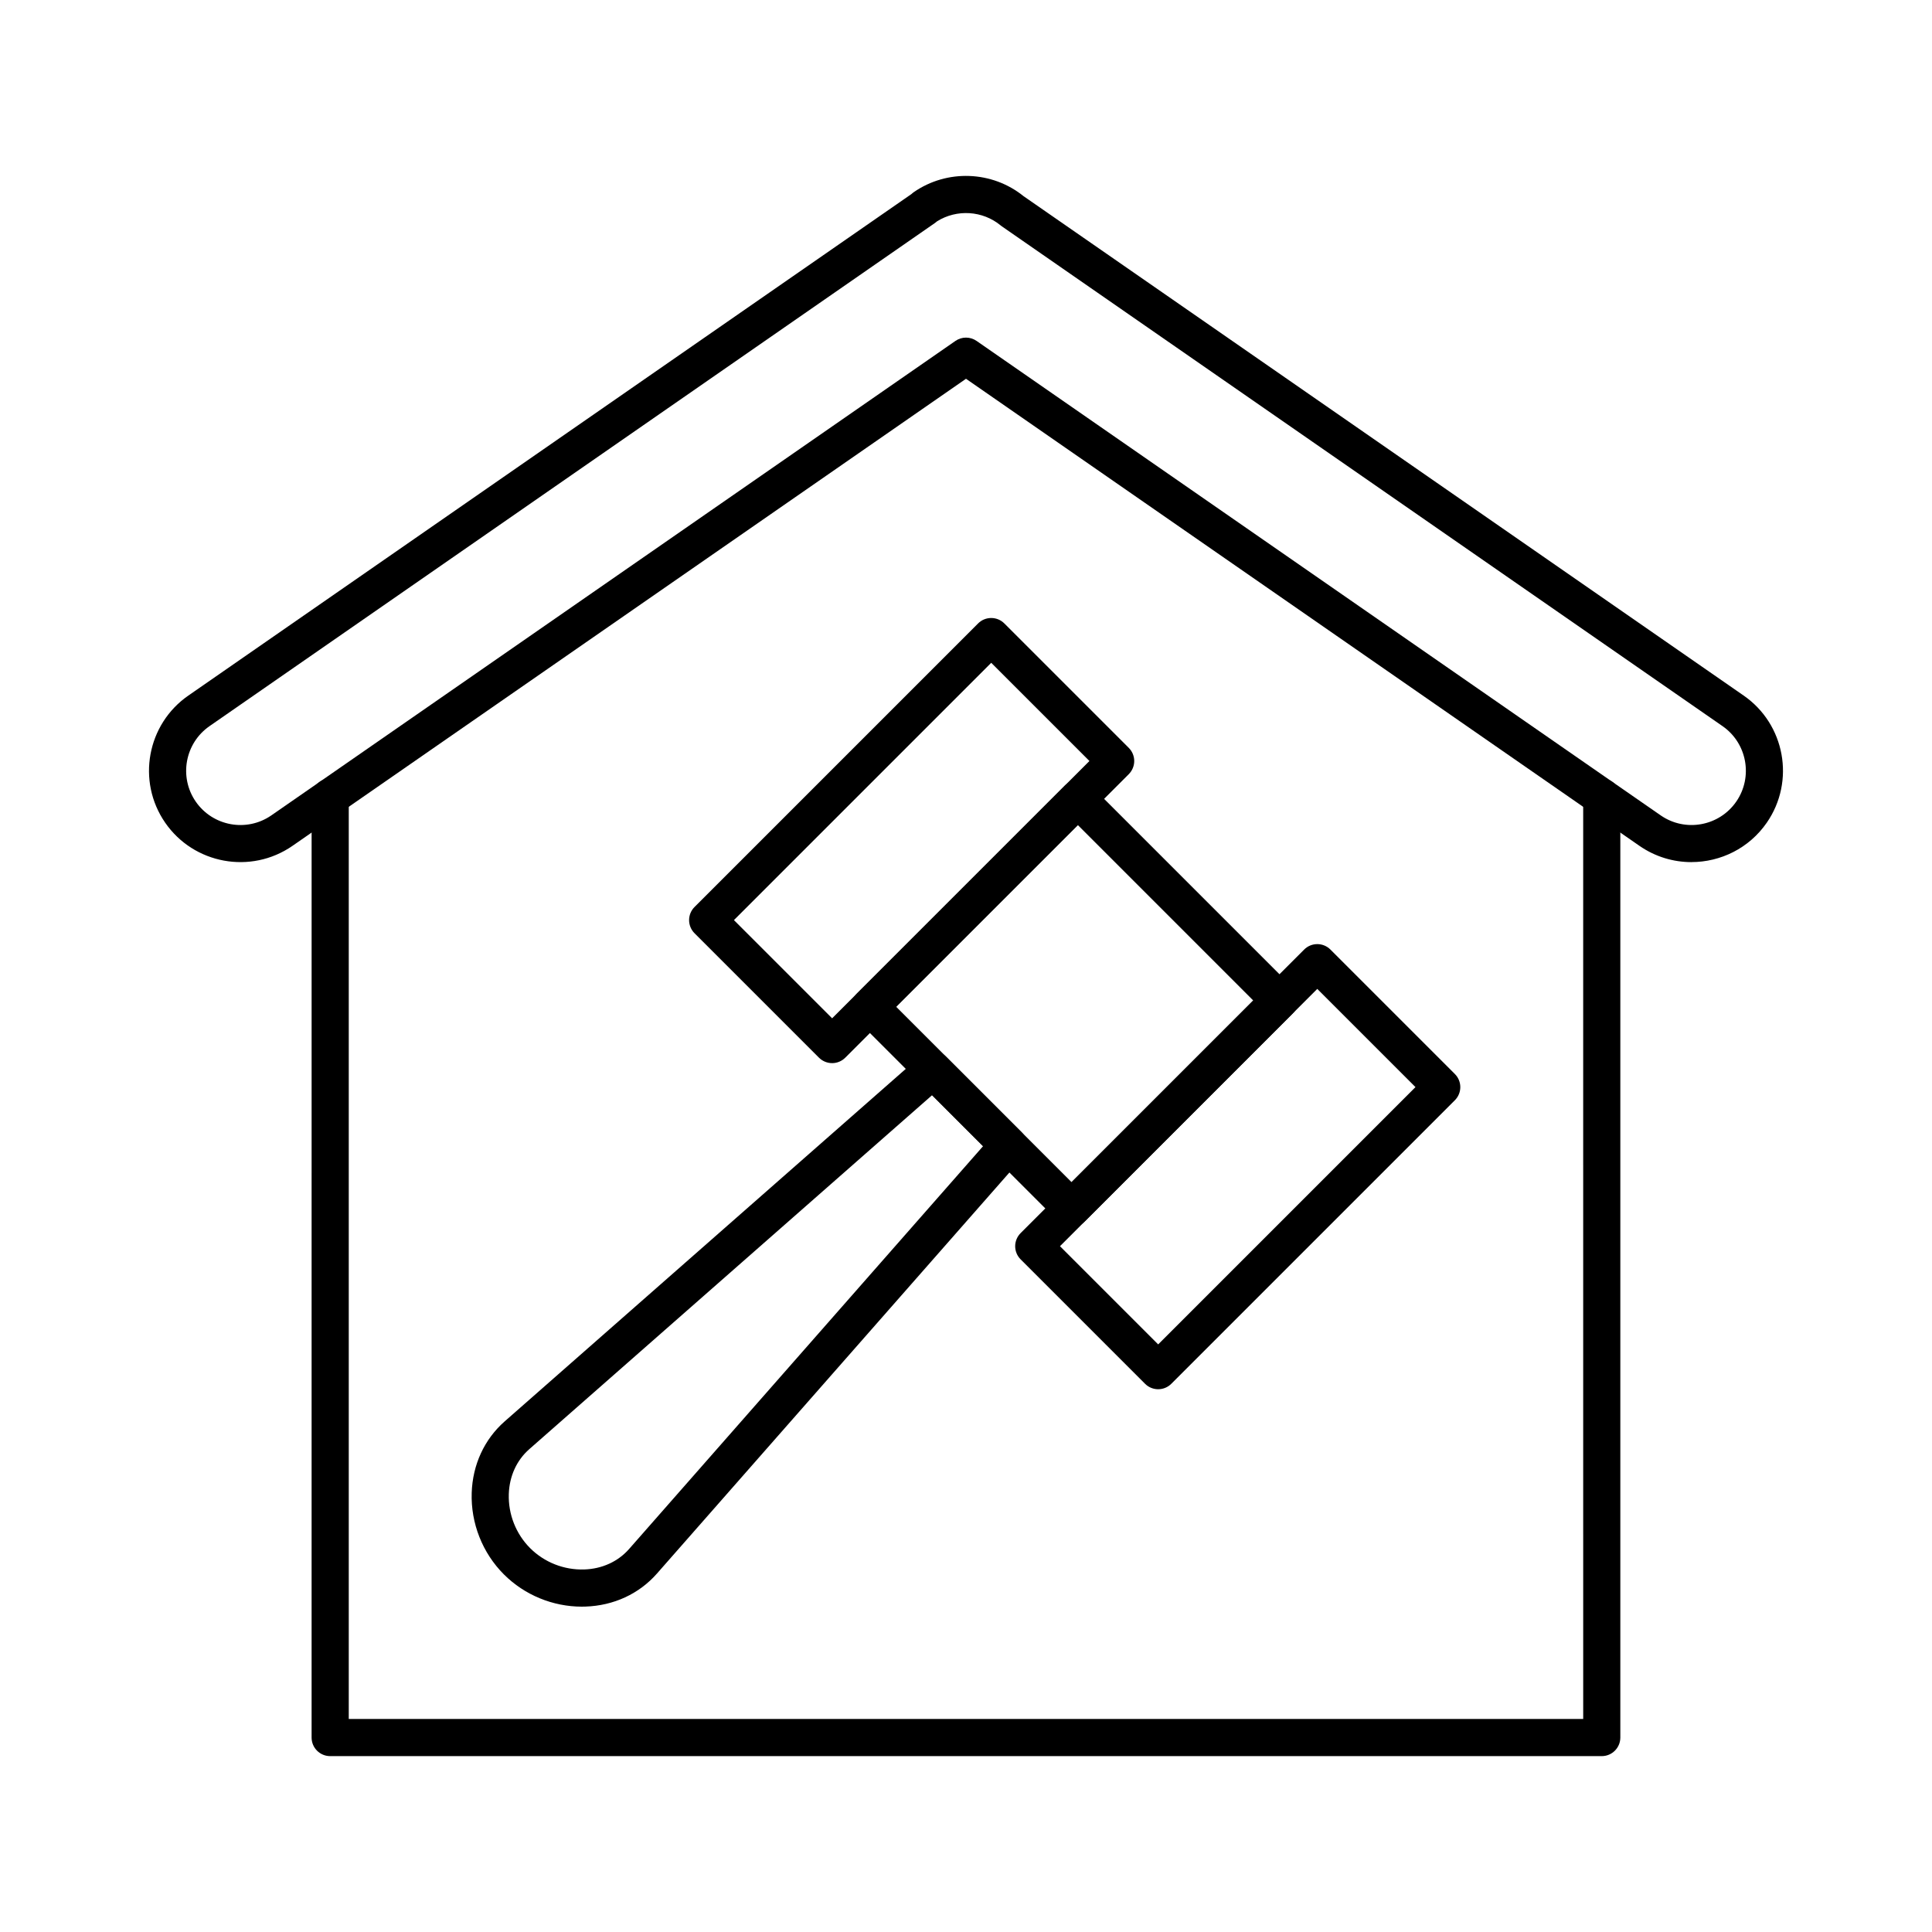
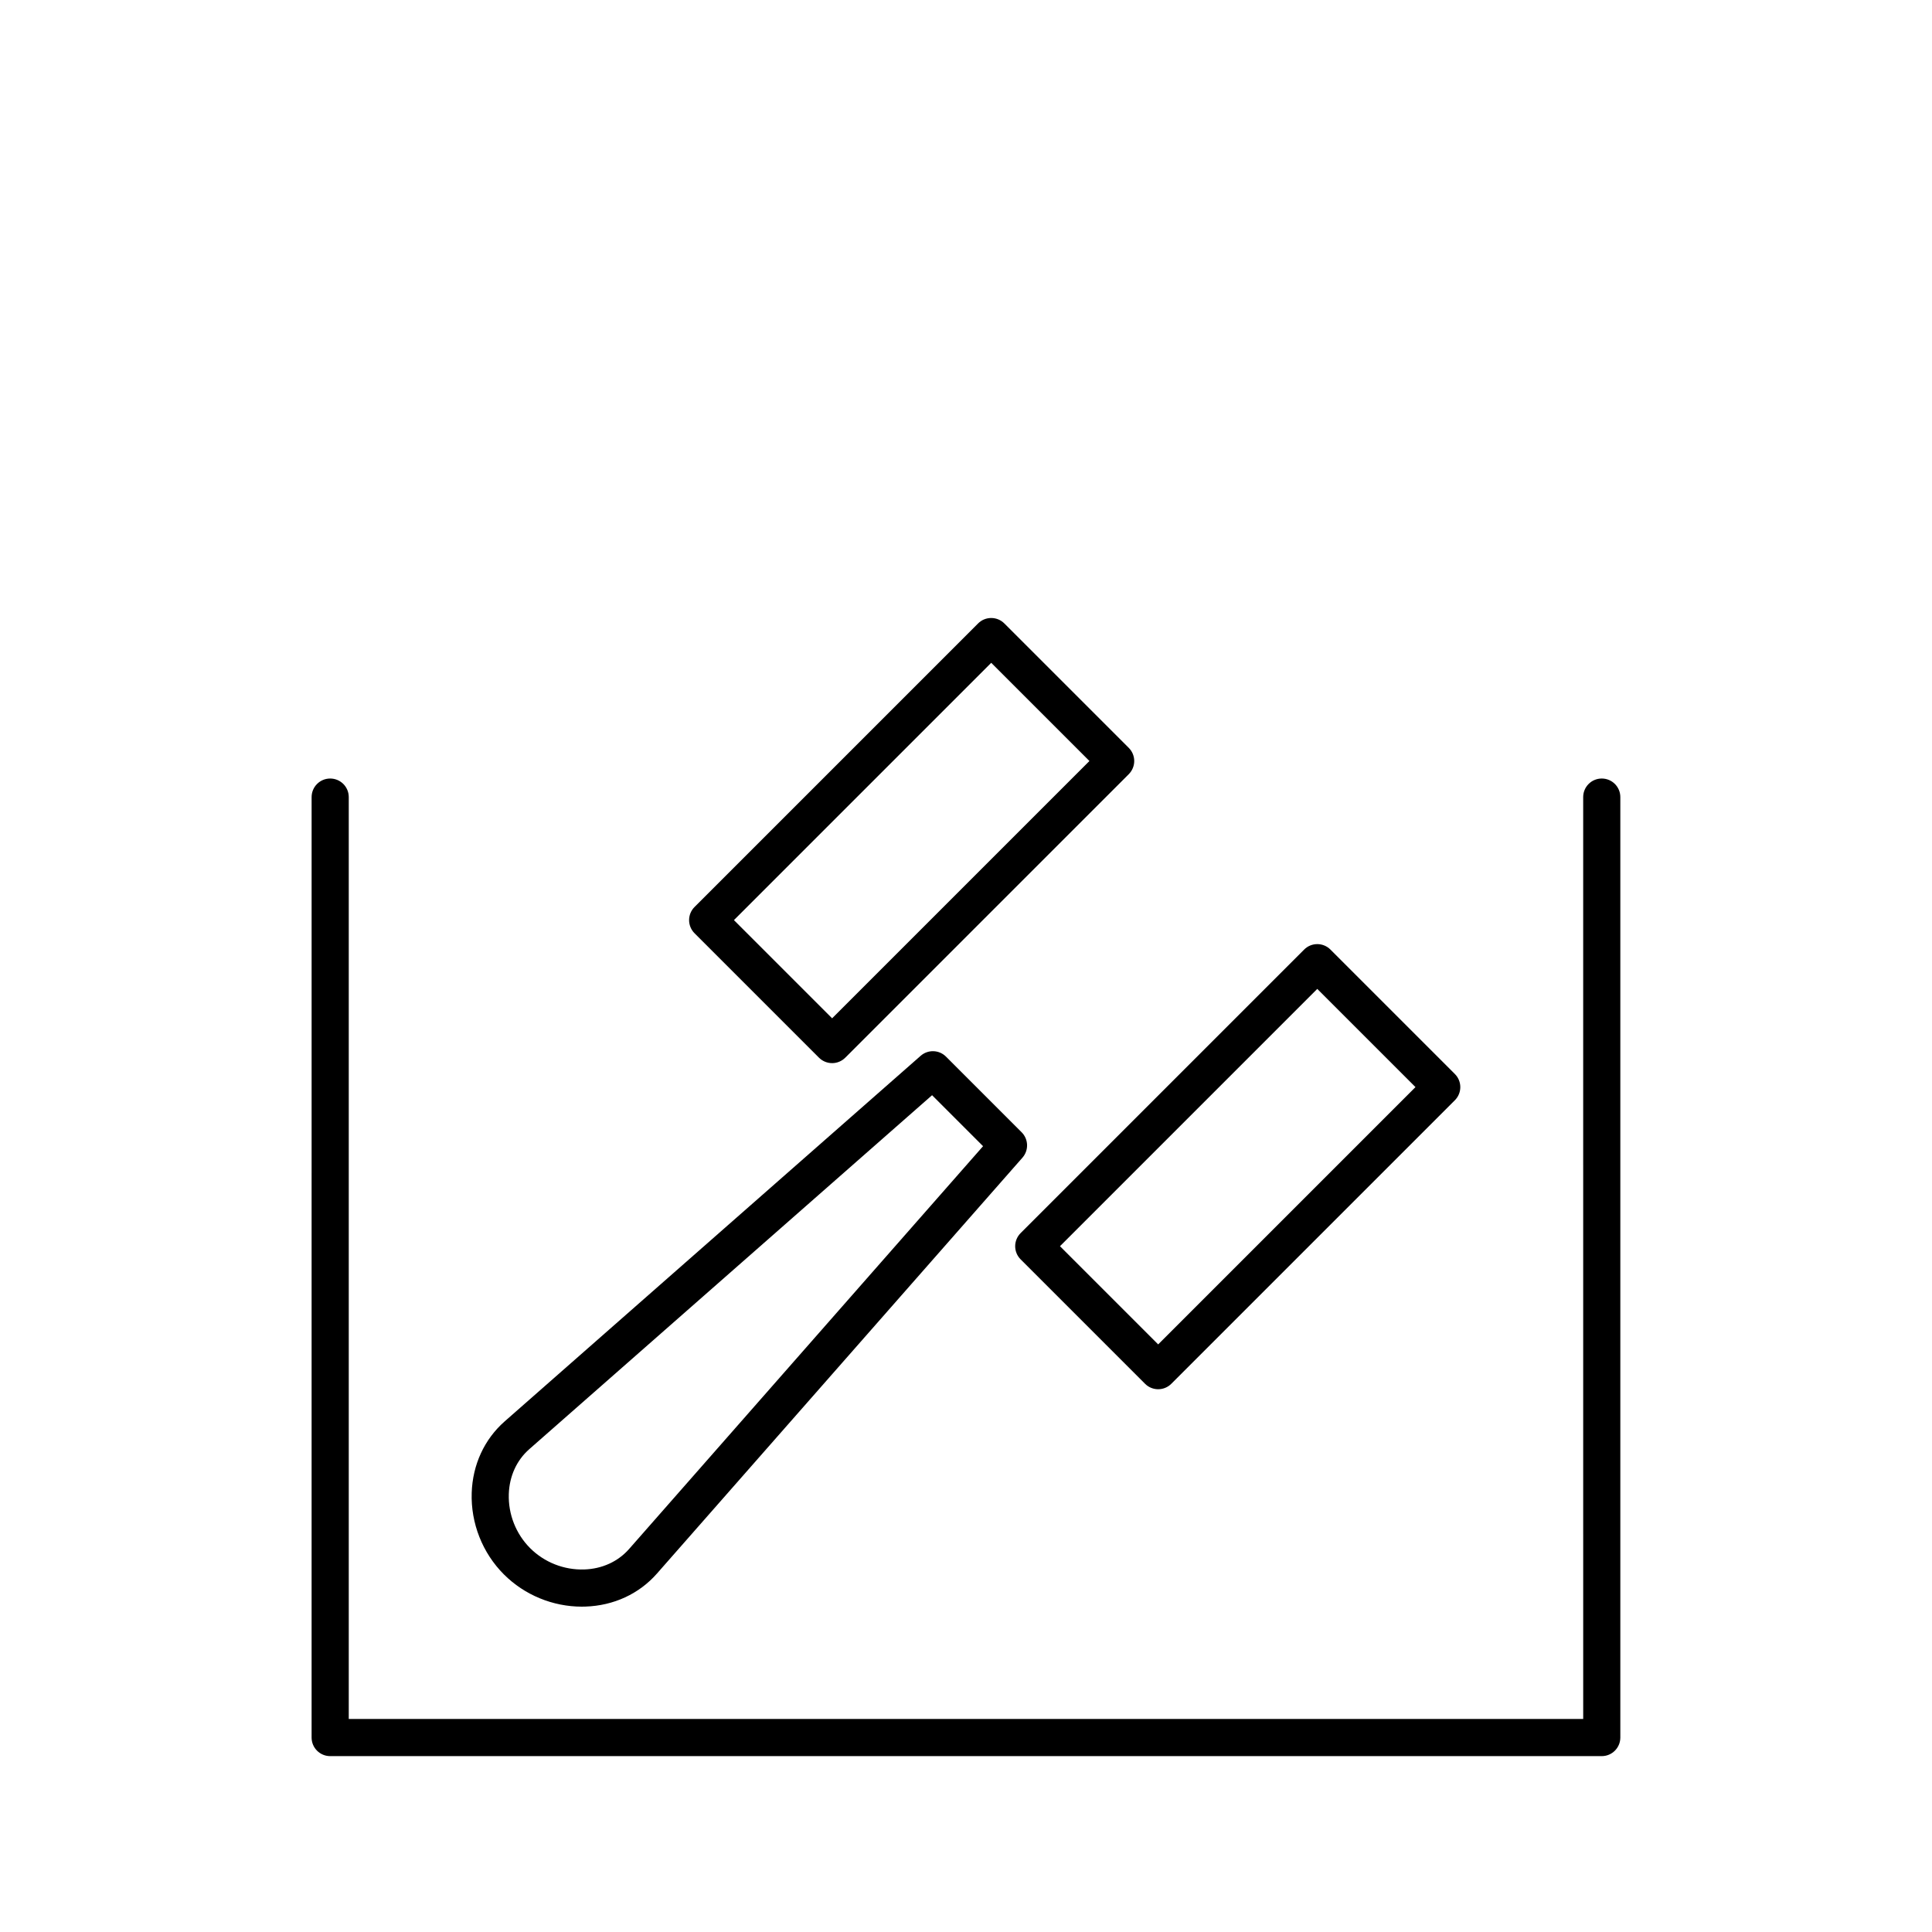
<svg xmlns="http://www.w3.org/2000/svg" fill="#000000" width="800px" height="800px" version="1.1" viewBox="144 144 512 512">
  <g>
    <path d="m298.21 569.78c-7.723 0-15.211-3.086-20.672-8.547-5.68-5.68-8.789-13.555-8.531-21.605 0.242-7.477 3.352-14.215 8.762-18.969l110.21-96.855c1.949-1.715 4.891-1.621 6.727 0.219l20.039 20.039c1.836 1.836 1.93 4.777 0.219 6.727l-96.855 110.21c-4.754 5.41-11.488 8.52-18.969 8.762-0.312 0.012-0.625 0.016-0.934 0.016zm92.801-135.54-106.75 93.809c-3.344 2.938-5.269 7.164-5.422 11.895-0.172 5.344 1.887 10.562 5.652 14.328 3.766 3.766 8.984 5.824 14.328 5.652 4.731-0.152 8.953-2.078 11.895-5.422l93.809-106.75z" />
-     <path d="m427.97 469.16c-1.305 0-2.555-0.52-3.477-1.441l-53.438-53.438c-1.922-1.922-1.922-5.035 0-6.957l55.105-55.105c0.922-0.922 2.172-1.441 3.477-1.441s2.555 0.52 3.477 1.441l53.438 53.438c1.922 1.922 1.922 5.035 0 6.957l-55.105 55.105c-0.922 0.922-2.172 1.441-3.477 1.441zm-46.477-58.359 46.477 46.48 48.148-48.148-46.477-46.48z" />
-     <path d="m364.52 425.74c-1.305 0-2.555-0.52-3.481-1.441l-32.98-32.98c-1.922-1.922-1.922-5.039 0-6.957l75.145-75.145c1.918-1.922 5.039-1.922 6.957 0l32.98 32.98c0.922 0.922 1.441 2.172 1.441 3.481 0 1.305-0.52 2.555-1.441 3.481l-75.145 75.145c-0.918 0.918-2.172 1.438-3.477 1.438zm-26.02-37.902 26.023 26.023 68.188-68.188-26.023-26.023z" />
+     <path d="m364.52 425.74c-1.305 0-2.555-0.52-3.481-1.441l-32.98-32.98c-1.922-1.922-1.922-5.039 0-6.957l75.145-75.145c1.918-1.922 5.039-1.922 6.957 0l32.98 32.98c0.922 0.922 1.441 2.172 1.441 3.481 0 1.305-0.52 2.555-1.441 3.481l-75.145 75.145c-0.918 0.918-2.172 1.438-3.477 1.438m-26.02-37.902 26.023 26.023 68.188-68.188-26.023-26.023z" />
    <path d="m450.93 512.16c-1.258 0-2.519-0.48-3.477-1.441l-32.98-32.98c-0.922-0.922-1.441-2.172-1.441-3.477 0-1.305 0.52-2.555 1.441-3.477l75.145-75.145c1.918-1.922 5.039-1.922 6.957 0l32.98 32.98c1.922 1.922 1.922 5.035 0 6.957l-75.145 75.141c-0.961 0.961-2.219 1.441-3.481 1.441zm-26.023-37.902 26.023 26.023 68.188-68.188-26.023-26.023z" />
-     <path d="m592.25 372.47c-4.746 0-9.535-1.387-13.73-4.281l-178.52-123.81-178.52 123.8c-11.004 7.598-26.121 4.828-33.711-6.164-7.59-10.992-4.824-26.109 6.168-33.699l191.62-132.9c0.184-0.176 0.379-0.34 0.594-0.488 8.836-6.125 20.773-5.68 29.113 1.066l190.8 132.32c10.984 7.586 13.754 22.703 6.16 33.695-4.695 6.801-12.273 10.453-19.973 10.453zm-192.25-139c0.98 0 1.961 0.293 2.805 0.879l181.32 125.75c6.519 4.5 15.496 2.859 20.004-3.672 4.508-6.527 2.863-15.508-3.664-20.012l-190.96-132.43c-0.109-0.078-0.219-0.16-0.324-0.246-4.789-3.945-11.633-4.356-16.863-1.078-0.16 0.148-0.332 0.289-0.52 0.414l-192.25 133.34c-0.004 0.004-0.008 0.004-0.008 0.008-6.527 4.508-8.172 13.484-3.664 20.012 4.508 6.527 13.484 8.168 20.012 3.664l181.31-125.75c0.844-0.586 1.824-0.879 2.805-0.879zm-203.26 98.898h0.012z" />
    <path d="m568.49 609.39h-336.99c-2.719 0-4.922-2.203-4.922-4.922l0.004-249.23c0-2.719 2.203-4.922 4.922-4.922s4.922 2.203 4.922 4.922v244.3h327.14l-0.004-244.3c0-2.719 2.203-4.922 4.922-4.922s4.922 2.203 4.922 4.922v249.23c-0.004 2.719-2.203 4.922-4.922 4.922z" />
  </g>
</svg>